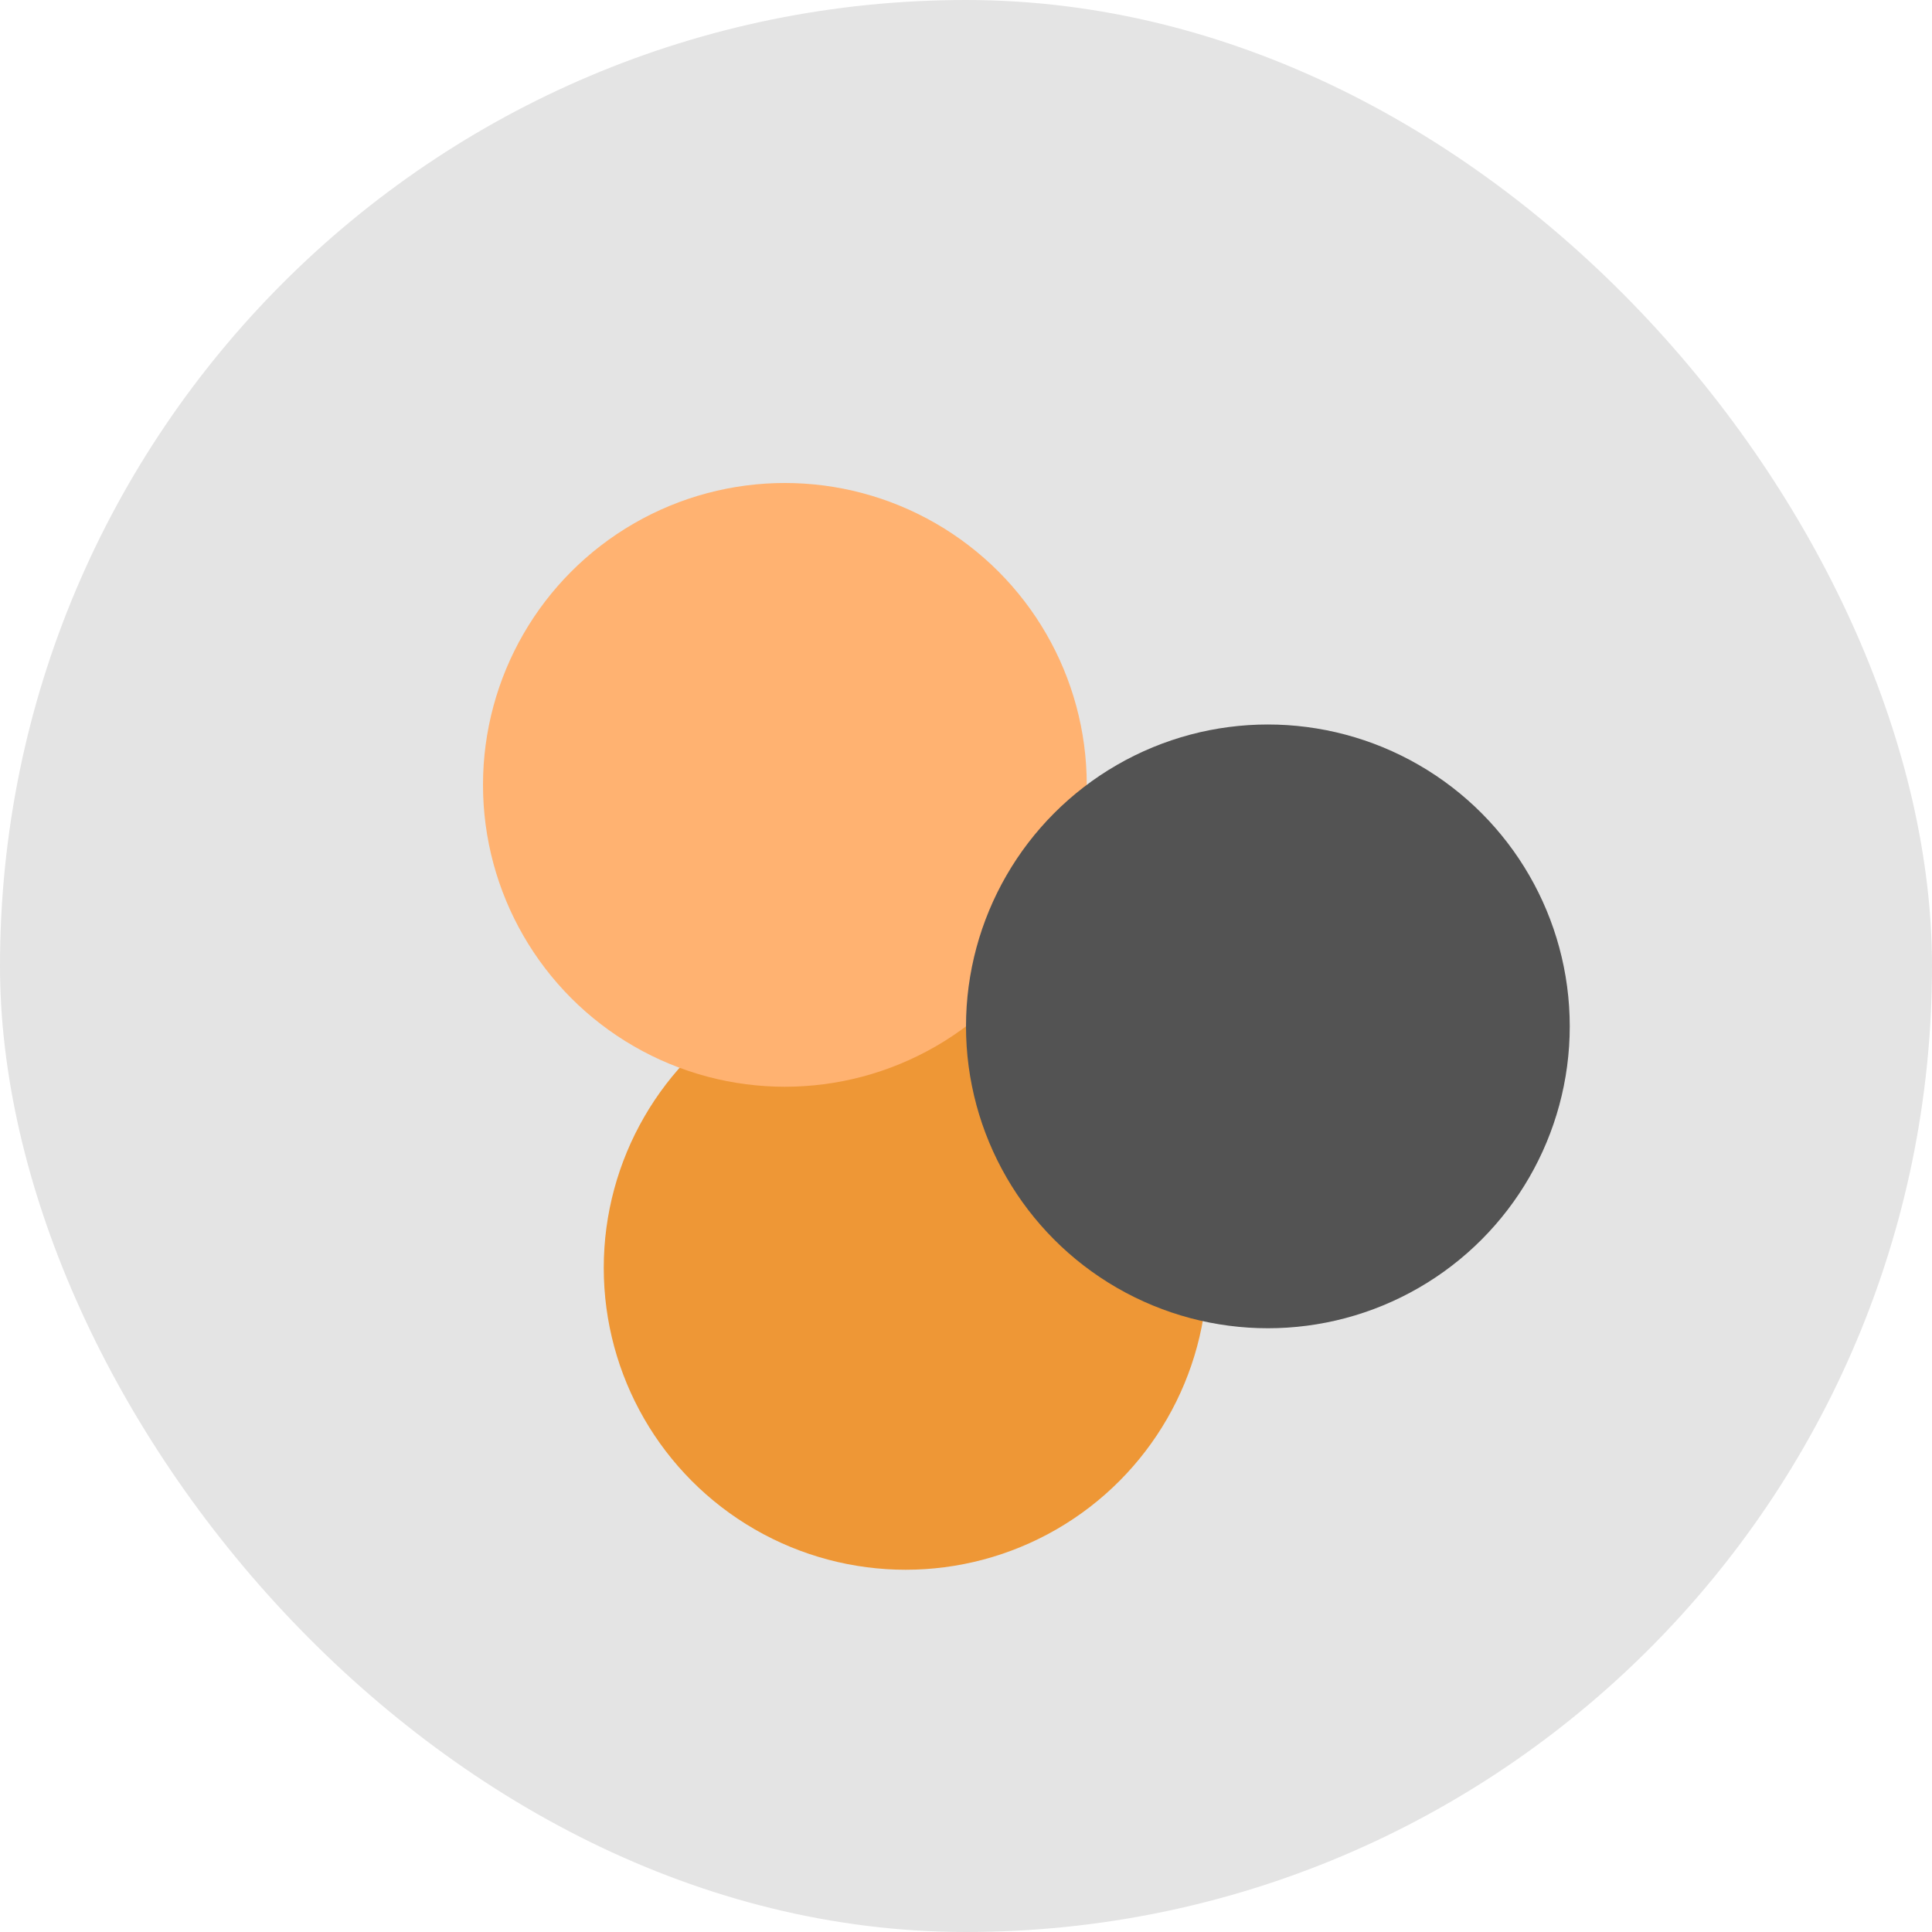
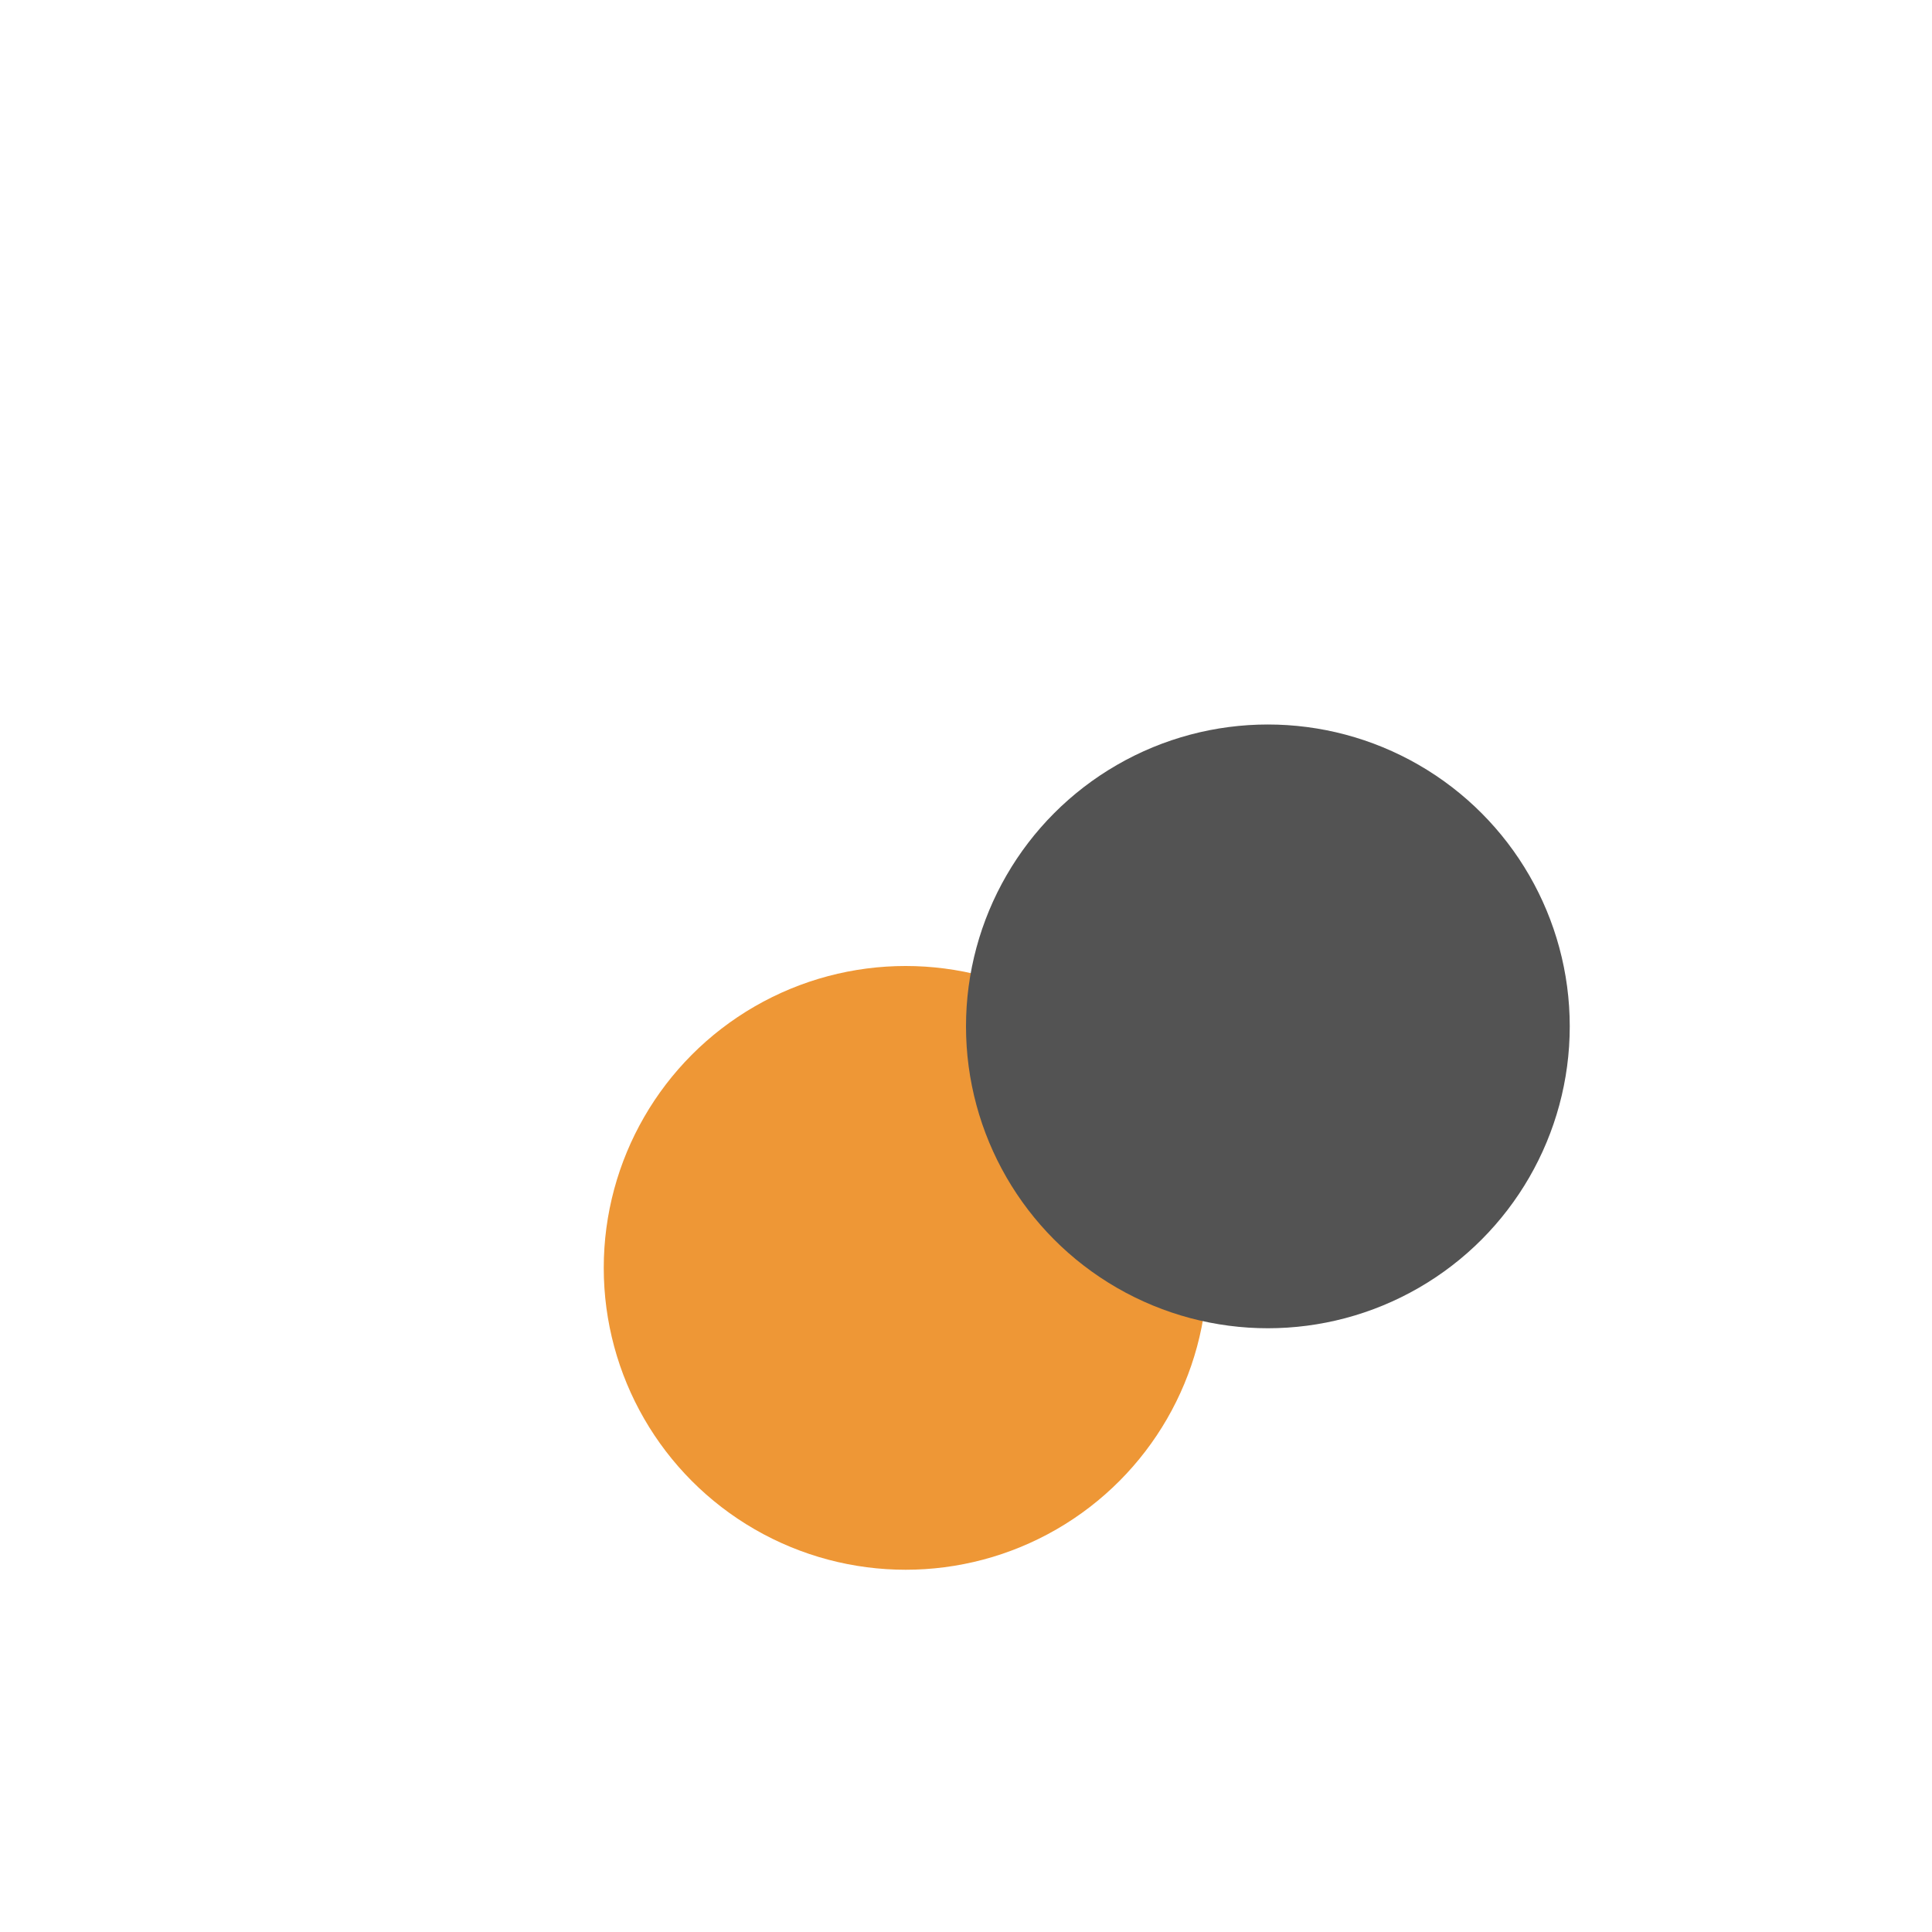
<svg xmlns="http://www.w3.org/2000/svg" width="16" height="16" version="1">
-   <rect fill="#e4e4e4" width="16" height="16" x="0" y="0" rx="8" ry="8" />
  <g transform="translate(1)">
    <circle fill="#ee9736" cx="6.5" cy="-10.5" r="2.5" transform="scale(1,-1)" />
-     <circle fill="#ffb271" cx="5.5" cy="-6.5" r="2.5" transform="scale(1,-1)" />
    <circle fill="#535353" cx="9.5" cy="-8.5" r="2.5" transform="scale(1,-1)" />
  </g>
</svg>